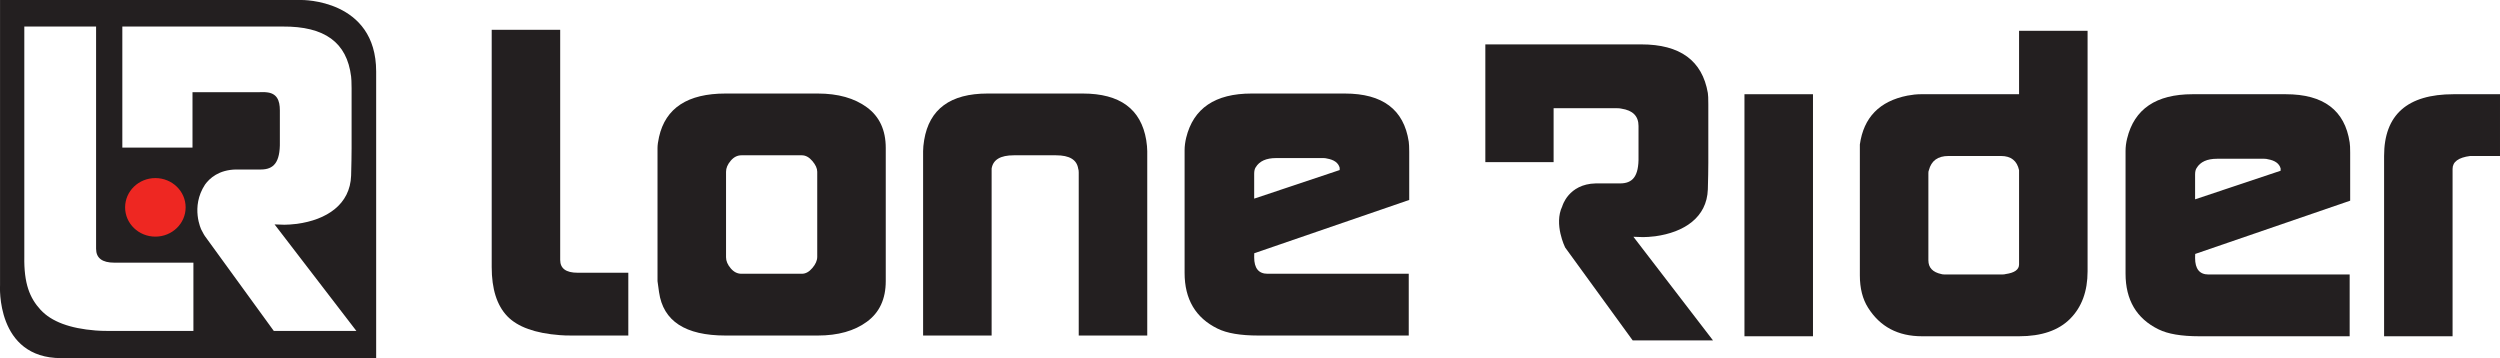
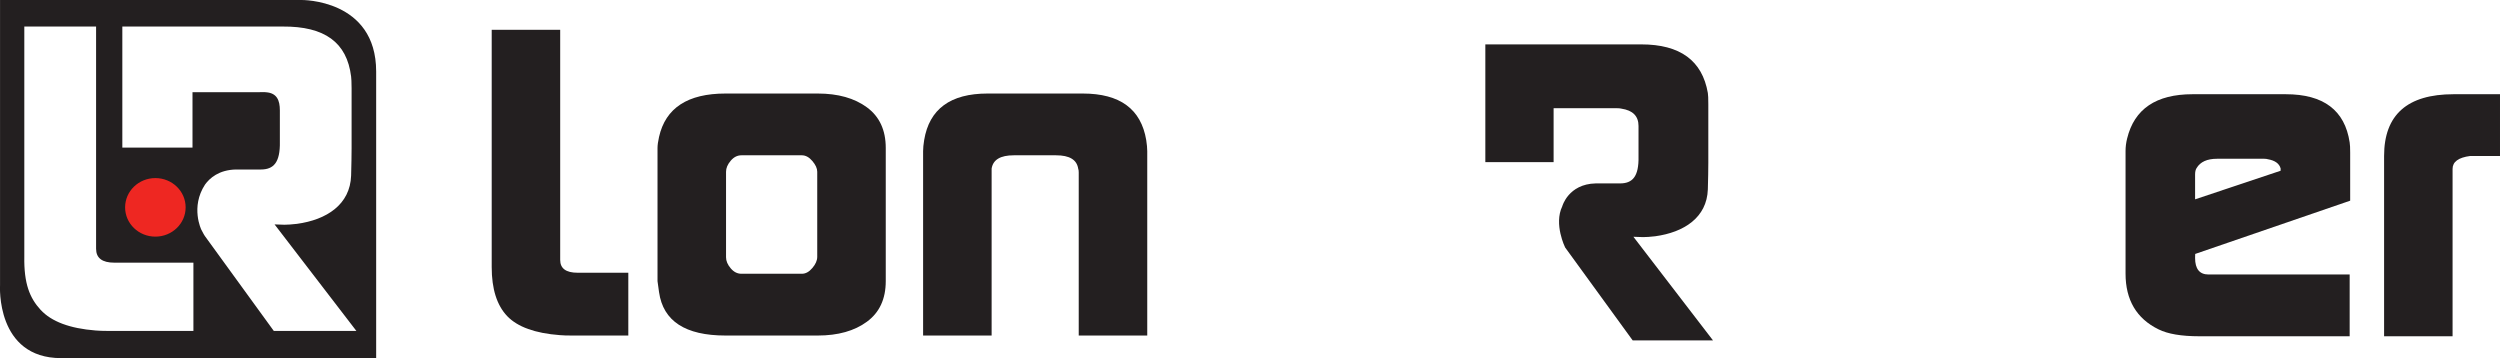
<svg xmlns="http://www.w3.org/2000/svg" width="684.811" height="98.102" viewBox="0 0 684.811 98.102" fill="none">
  <desc>
			Created with Pixso.
	</desc>
  <defs />
  <path id="path24" d="M203.09 74.99L219.65 74.99C220.68 74.99 221.64 74.47 222.52 73.42C223.42 72.38 223.86 71.35 223.86 70.35L223.86 47.05C223.86 46.13 223.42 45.15 222.52 44.1C221.64 43.06 220.68 42.54 219.65 42.54L203.09 42.54C201.97 42.54 200.99 43.04 200.15 44.04C199.3 45.04 198.88 46.05 198.88 47.05L198.88 70.48C198.88 71.48 199.3 72.49 200.15 73.49C200.99 74.49 201.97 74.99 203.09 74.99ZM180.11 77.01L180.11 40.52C180.11 39.76 180.25 38.75 180.53 37.49C182.32 29.57 188.39 25.62 198.74 25.62L224 25.62C229.55 25.62 234.05 26.88 237.48 29.41C240.91 31.93 242.63 35.63 242.63 40.52L242.63 77.01C242.63 81.9 240.91 85.6 237.48 88.12C234.05 90.65 229.55 91.91 224 91.91L198.74 91.91C187.73 91.91 181.66 87.96 180.53 80.04L180.11 77.01Z" fill="#231F20" fill-opacity="1" fill-rule="nonzero" />
-   <path id="path24" d="M219.65 74.99C220.68 74.99 221.64 74.47 222.52 73.42C223.42 72.38 223.86 71.35 223.86 70.35L223.86 47.05C223.86 46.13 223.42 45.15 222.52 44.1C221.64 43.06 220.68 42.54 219.65 42.54L203.09 42.54C201.97 42.54 200.99 43.04 200.15 44.04C199.3 45.04 198.88 46.05 198.88 47.05L198.88 70.48C198.88 71.48 199.3 72.49 200.15 73.49C200.99 74.49 201.97 74.99 203.09 74.99L219.65 74.99ZM180.11 40.52C180.11 39.76 180.25 38.75 180.53 37.49C182.32 29.57 188.39 25.62 198.74 25.62L224 25.62C229.55 25.62 234.05 26.88 237.48 29.41C240.91 31.93 242.63 35.63 242.63 40.52L242.63 77.01C242.63 81.9 240.91 85.6 237.48 88.12C234.05 90.65 229.55 91.91 224 91.91L198.74 91.91C187.73 91.91 181.66 87.96 180.53 80.04L180.11 77.01L180.11 40.52Z" stroke="#000000" stroke-opacity="0" stroke-width="1.333" />
  <path id="path28" d="M252.86 91.91L252.86 41.4C252.86 40.56 252.96 39.55 253.15 38.37C254.56 29.87 260.35 25.62 270.51 25.62L296.61 25.62C306.78 25.62 312.56 29.87 313.98 38.37C314.16 39.55 314.26 40.56 314.26 41.4L314.26 91.91L295.49 91.91L295.49 47.2C295.49 46.78 295.44 46.44 295.34 46.19C294.97 43.75 292.95 42.54 289.28 42.54L277.7 42.54C274.03 42.54 272.01 43.75 271.63 46.19L271.63 91.91L252.86 91.91Z" fill="#231F20" fill-opacity="1" fill-rule="nonzero" />
  <path id="path28" d="M252.86 41.4C252.86 40.56 252.96 39.55 253.15 38.37C254.56 29.87 260.35 25.62 270.51 25.62L296.61 25.62C306.78 25.62 312.56 29.87 313.98 38.37C314.16 39.55 314.26 40.56 314.26 41.4L314.26 91.91L295.49 91.91L295.49 47.2C295.49 46.78 295.44 46.44 295.34 46.19C294.97 43.75 292.95 42.54 289.28 42.54L277.7 42.54C274.03 42.54 272.01 43.75 271.63 46.19L271.63 91.91L252.86 91.91L252.86 41.4Z" stroke="#000000" stroke-opacity="0" stroke-width="1.333" />
-   <path id="path32" d="M366.97 46.58L366.97 45.95C366.6 44.6 365.44 43.76 363.48 43.42C363.21 43.34 362.88 43.3 362.51 43.3L349.54 43.3C346.84 43.3 344.99 44.14 343.97 45.82C343.69 46.24 343.55 46.83 343.55 47.59L343.55 54.41L366.97 46.58ZM324.49 41.15C324.49 40.06 324.64 38.92 324.92 37.74C326.89 29.66 332.86 25.62 342.84 25.62L368.38 25.62C378.73 25.62 384.56 30.01 385.89 38.81C385.97 39.4 386.02 40.32 386.02 41.57L386.02 54.77L343.57 69.37L343.55 70.47C343.55 73.48 344.77 74.99 347.22 74.99L385.89 74.99L385.89 91.91L344.68 91.91C339.78 91.91 336.07 91.28 333.53 90.02C327.5 87.07 324.49 81.98 324.49 74.74L324.49 41.15Z" fill="#231F20" fill-opacity="1" fill-rule="nonzero" />
  <path id="path32" d="M366.97 45.95C366.6 44.6 365.44 43.76 363.48 43.42C363.21 43.34 362.88 43.3 362.51 43.3L349.54 43.3C346.84 43.3 344.99 44.14 343.97 45.82C343.69 46.24 343.55 46.83 343.55 47.59L343.55 54.41L366.97 46.58L366.97 45.95ZM324.92 37.74C326.89 29.66 332.86 25.62 342.84 25.62L368.38 25.62C378.73 25.62 384.56 30.01 385.89 38.81C385.97 39.4 386.02 40.32 386.02 41.57L386.02 54.77L343.57 69.37L343.55 70.47C343.55 73.48 344.77 74.99 347.22 74.99L385.89 74.99L385.89 91.91L344.68 91.91C339.78 91.91 336.07 91.28 333.53 90.02C327.5 87.07 324.49 81.98 324.49 74.74L324.49 41.15C324.49 40.06 324.64 38.92 324.92 37.74Z" stroke="#000000" stroke-opacity="0" stroke-width="1.333" />
-   <path id="path34" d="M477.85 25.81L496.62 25.81L496.62 92.11L477.85 92.11L477.85 25.81Z" fill="#231F20" fill-opacity="1" fill-rule="nonzero" />
  <path id="path34" d="M496.62 25.81L496.62 92.11L477.85 92.11L477.85 25.81L496.62 25.81Z" stroke="#000000" stroke-opacity="0" stroke-width="1.333" />
-   <path id="path38" d="M553.07 46.62C552.51 44.03 550.86 42.73 548.13 42.73L533.73 42.73C530.82 42.73 529.03 44.03 528.37 46.62C528.28 46.79 528.23 47.04 528.23 47.37L528.23 71.31C528.23 73.31 529.4 74.56 531.76 75.07C531.95 75.15 532.32 75.19 532.88 75.19L548.27 75.19C548.83 75.19 549.21 75.15 549.4 75.07C551.84 74.73 553.07 73.85 553.07 72.43L553.07 46.62ZM509.46 75.44L509.46 42.23L509.46 40.84L509.46 39.58C510.5 32.17 514.84 27.71 522.49 26.19C523.8 25.94 525.04 25.81 526.17 25.81L553.07 25.81L553.07 8.44L571.84 8.44L571.84 74.31C571.84 79.78 570.25 84.11 567.07 87.31C563.9 90.51 559.23 92.11 553.07 92.11L526.48 92.11C519.91 92.11 514.99 89.5 511.71 84.29C510.21 81.93 509.46 78.97 509.46 75.44Z" fill="#231F20" fill-opacity="1" fill-rule="nonzero" />
  <path id="path38" d="M548.13 42.73L533.73 42.73C530.82 42.73 529.03 44.03 528.37 46.62C528.28 46.79 528.23 47.04 528.23 47.37L528.23 71.31C528.23 73.31 529.4 74.56 531.76 75.07C531.95 75.15 532.32 75.19 532.88 75.19L548.27 75.19C548.83 75.19 549.21 75.15 549.4 75.07C551.84 74.73 553.07 73.85 553.07 72.43L553.07 46.62C552.51 44.03 550.86 42.73 548.13 42.73ZM509.46 42.23L509.46 40.84L509.46 39.58C510.5 32.17 514.84 27.71 522.49 26.19C523.8 25.94 525.04 25.81 526.17 25.81L553.07 25.81L553.07 8.44L571.84 8.44L571.84 74.31C571.84 79.78 570.25 84.11 567.07 87.31C563.9 90.51 559.23 92.11 553.07 92.11L526.48 92.11C519.91 92.11 514.99 89.5 511.71 84.29C510.21 81.93 509.46 78.97 509.46 75.44L509.46 42.23Z" stroke="#000000" stroke-opacity="0" stroke-width="1.333" />
  <path id="path42" d="M624.72 46.77L624.72 46.14C624.35 44.8 623.18 43.96 621.24 43.62C620.96 43.54 620.63 43.49 620.26 43.49L607.29 43.49C604.59 43.49 602.73 44.33 601.71 46.02C601.43 46.44 601.29 47.03 601.29 47.79L601.29 54.6L624.72 46.77ZM582.24 41.35C582.24 40.25 582.38 39.12 582.67 37.94C584.64 29.85 590.61 25.81 600.59 25.81L626.13 25.81C636.48 25.81 642.31 30.21 643.63 39.01C643.73 39.59 643.77 40.52 643.77 41.77L643.77 54.97L601.32 69.56L601.29 70.66C601.29 73.68 602.52 75.19 604.96 75.19L643.63 75.19L643.63 92.11L602.42 92.11C597.53 92.11 593.81 91.48 591.28 90.22C585.25 87.27 582.24 82.18 582.24 74.94L582.24 41.35Z" fill="#231F20" fill-opacity="1" fill-rule="nonzero" />
  <path id="path42" d="M624.72 46.14C624.35 44.8 623.18 43.96 621.24 43.62C620.96 43.54 620.63 43.49 620.26 43.49L607.29 43.49C604.59 43.49 602.73 44.33 601.71 46.02C601.43 46.44 601.29 47.03 601.29 47.79L601.29 54.6L624.72 46.77L624.72 46.14ZM582.67 37.94C584.64 29.85 590.61 25.81 600.59 25.81L626.13 25.81C636.48 25.81 642.31 30.21 643.63 39.01C643.73 39.59 643.77 40.52 643.77 41.77L643.77 54.97L601.32 69.56L601.29 70.66C601.29 73.68 602.52 75.19 604.96 75.19L643.63 75.19L643.63 92.11L602.42 92.11C597.53 92.11 593.81 91.48 591.28 90.22C585.25 87.27 582.24 82.18 582.24 74.94L582.24 41.35C582.24 40.25 582.38 39.12 582.67 37.94Z" stroke="#000000" stroke-opacity="0" stroke-width="1.333" />
  <path id="path46" d="M653.06 42.73C653.06 31.45 659.41 25.81 672.1 25.81L684.81 25.81L684.81 42.73L676.62 42.73C673.42 43.15 671.82 44.33 671.82 46.26L671.82 92.11L653.06 92.11L653.06 42.73Z" fill="#231F20" fill-opacity="1" fill-rule="nonzero" />
  <path id="path46" d="M672.1 25.81L684.81 25.81L684.81 42.73L676.62 42.73C673.42 43.15 671.82 44.33 671.82 46.26L671.82 92.11L653.06 92.11L653.06 42.73C653.06 31.45 659.41 25.81 672.1 25.81Z" stroke="#000000" stroke-opacity="0" stroke-width="1.333" />
  <path id="path50" d="M134.69 73.17L134.69 8.16L153.45 8.16L153.45 71.2C153.45 73.54 155.04 74.71 158.21 74.71L172.11 74.71L172.11 91.91L156.58 91.91C155.33 91.91 154.24 91.88 153.33 91.8C146.57 91.29 141.77 89.55 138.94 86.6C136.11 83.64 134.69 79.16 134.69 73.17Z" fill="#231F20" fill-opacity="1" fill-rule="nonzero" />
-   <path id="path50" d="M134.69 8.16L153.45 8.16L153.45 71.2C153.45 73.54 155.04 74.71 158.21 74.71L172.11 74.71L172.11 91.91L156.58 91.91C155.33 91.91 154.24 91.88 153.33 91.8C146.57 91.29 141.77 89.55 138.94 86.6C136.11 83.64 134.69 79.16 134.69 73.17L134.69 8.16Z" stroke="#000000" stroke-opacity="0" stroke-width="1.333" />
  <path id="path54" d="M56.16 50.56C57.44 48.78 59.97 46.54 64.59 46.43L71.44 46.43C74.92 46.43 76.77 44.56 76.66 38.83L76.66 30.26C76.66 27.48 75.86 25.48 72.86 25.27C72.6 25.19 71.13 25.26 70.53 25.26L52.73 25.26L52.73 40.44L33.51 40.44L33.51 7.27L77.44 7.27C88.94 7.19 95.03 11.6 96.18 20.97C96.24 21.45 96.31 22.52 96.31 24.18L96.31 40.61C96.31 42.12 96.26 45.65 96.18 48.1C95.91 56.03 89.48 60.21 81.33 61.32C79.93 61.48 78.79 61.56 77.92 61.56L75.21 61.47L97.62 90.65L75 90.65L56.13 64.67C56.13 64.67 55.65 63.97 55.15 62.92C55.15 62.92 52.12 56.74 56.16 50.56ZM52.98 90.65L29.6 90.65C28.29 90.65 27.15 90.61 26.19 90.53C19.11 89.97 14.09 88.09 11.12 84.87C8.15 81.65 6.53 77.69 6.66 70.28L6.66 7.27L26.32 7.27L26.32 68.14C26.32 70.68 27.98 71.95 31.3 71.95L52.98 71.95L52.98 90.65ZM82.57 0L0.01 0L0.01 78.12C0.01 78.12 -1.23 98.1 16.76 98.1L103.04 98.1L103.04 21.06L103.04 19.6C103.04 -0.31 82.57 0 82.57 0Z" fill="#231F20" fill-opacity="1" fill-rule="nonzero" />
  <path id="path54" d="M64.59 46.43L71.44 46.43C74.92 46.43 76.77 44.56 76.66 38.83L76.66 30.26C76.66 27.48 75.86 25.48 72.86 25.27C72.6 25.19 71.13 25.26 70.53 25.26L52.73 25.26L52.73 40.44L33.51 40.44L33.51 7.27L77.44 7.27C88.94 7.19 95.03 11.6 96.18 20.97C96.24 21.45 96.31 22.52 96.31 24.18L96.31 40.61C96.31 42.12 96.26 45.65 96.18 48.1C95.91 56.03 89.48 60.21 81.33 61.32C79.93 61.48 78.79 61.56 77.92 61.56L75.21 61.47L97.62 90.65L75 90.65L56.13 64.67C56.13 64.67 55.65 63.97 55.15 62.92C55.15 62.92 52.12 56.74 56.16 50.56C57.44 48.78 59.97 46.54 64.59 46.43ZM29.6 90.65C28.29 90.65 27.15 90.61 26.19 90.53C19.11 89.97 14.09 88.09 11.12 84.87C8.15 81.65 6.53 77.69 6.66 70.28L6.66 7.27L26.32 7.27L26.32 68.14C26.32 70.68 27.98 71.95 31.3 71.95L52.98 71.95L52.98 90.65L29.6 90.65ZM0.01 0L0.01 78.12C0.01 78.12 -1.23 98.1 16.76 98.1L103.04 98.1L103.04 21.06L103.04 19.6C103.04 -0.31 82.57 0 82.57 0L0.01 0Z" stroke="#000000" stroke-opacity="0" stroke-width="1.333" />
  <path id="path58" d="M427.94 56.52C427.94 56.52 429.58 50.41 437.1 50.24L443.76 50.24C447.14 50.24 448.95 48.42 448.83 42.85L448.83 34.51C448.83 31.81 447.27 30.23 444.14 29.76C443.89 29.69 443.47 29.64 442.87 29.64L425.57 29.64L425.57 44.41L406.87 44.41L406.87 12.16L449.6 12.16C460.22 12.16 466.29 16.6 467.82 25.47C467.91 25.94 467.95 26.98 467.95 28.6L467.95 44.58C467.95 46.05 467.9 49.48 467.82 51.86C467.57 59.57 461.31 63.64 453.39 64.72C452.02 64.88 450.92 64.95 450.07 64.95L447.43 64.86L469.23 93.24L447.23 93.24L428.73 67.79C428.73 67.79 425.57 61.42 427.94 56.52Z" fill="#231F20" fill-opacity="1" fill-rule="nonzero" />
  <path id="path58" d="M437.1 50.24L443.76 50.24C447.14 50.24 448.95 48.42 448.83 42.85L448.83 34.51C448.83 31.81 447.27 30.23 444.14 29.76C443.89 29.69 443.47 29.64 442.87 29.64L425.57 29.64L425.57 44.41L406.87 44.41L406.87 12.16L449.6 12.16C460.22 12.16 466.29 16.6 467.82 25.47C467.91 25.94 467.95 26.98 467.95 28.6L467.95 44.58C467.95 46.05 467.9 49.48 467.82 51.86C467.57 59.57 461.31 63.64 453.39 64.72C452.02 64.88 450.92 64.95 450.07 64.95L447.43 64.86L469.23 93.24L447.23 93.24L428.73 67.79C428.73 67.79 425.57 61.42 427.94 56.52C427.94 56.52 429.58 50.41 437.1 50.24Z" stroke="#000000" stroke-opacity="0" stroke-width="1.333" />
  <path id="path62" d="M50.85 56.8C50.85 61.24 47.14 64.82 42.56 64.82C37.98 64.82 34.27 61.24 34.27 56.8C34.27 52.37 37.98 48.78 42.56 48.78C47.14 48.78 50.85 52.37 50.85 56.8Z" fill="#EE2722" fill-opacity="1" fill-rule="nonzero" />
  <path id="path62" d="M42.56 64.82C37.98 64.82 34.27 61.24 34.27 56.8C34.27 52.37 37.98 48.78 42.56 48.78C47.14 48.78 50.85 52.37 50.85 56.8C50.85 61.24 47.14 64.82 42.56 64.82Z" stroke="#000000" stroke-opacity="0" stroke-width="1.333" />
</svg>